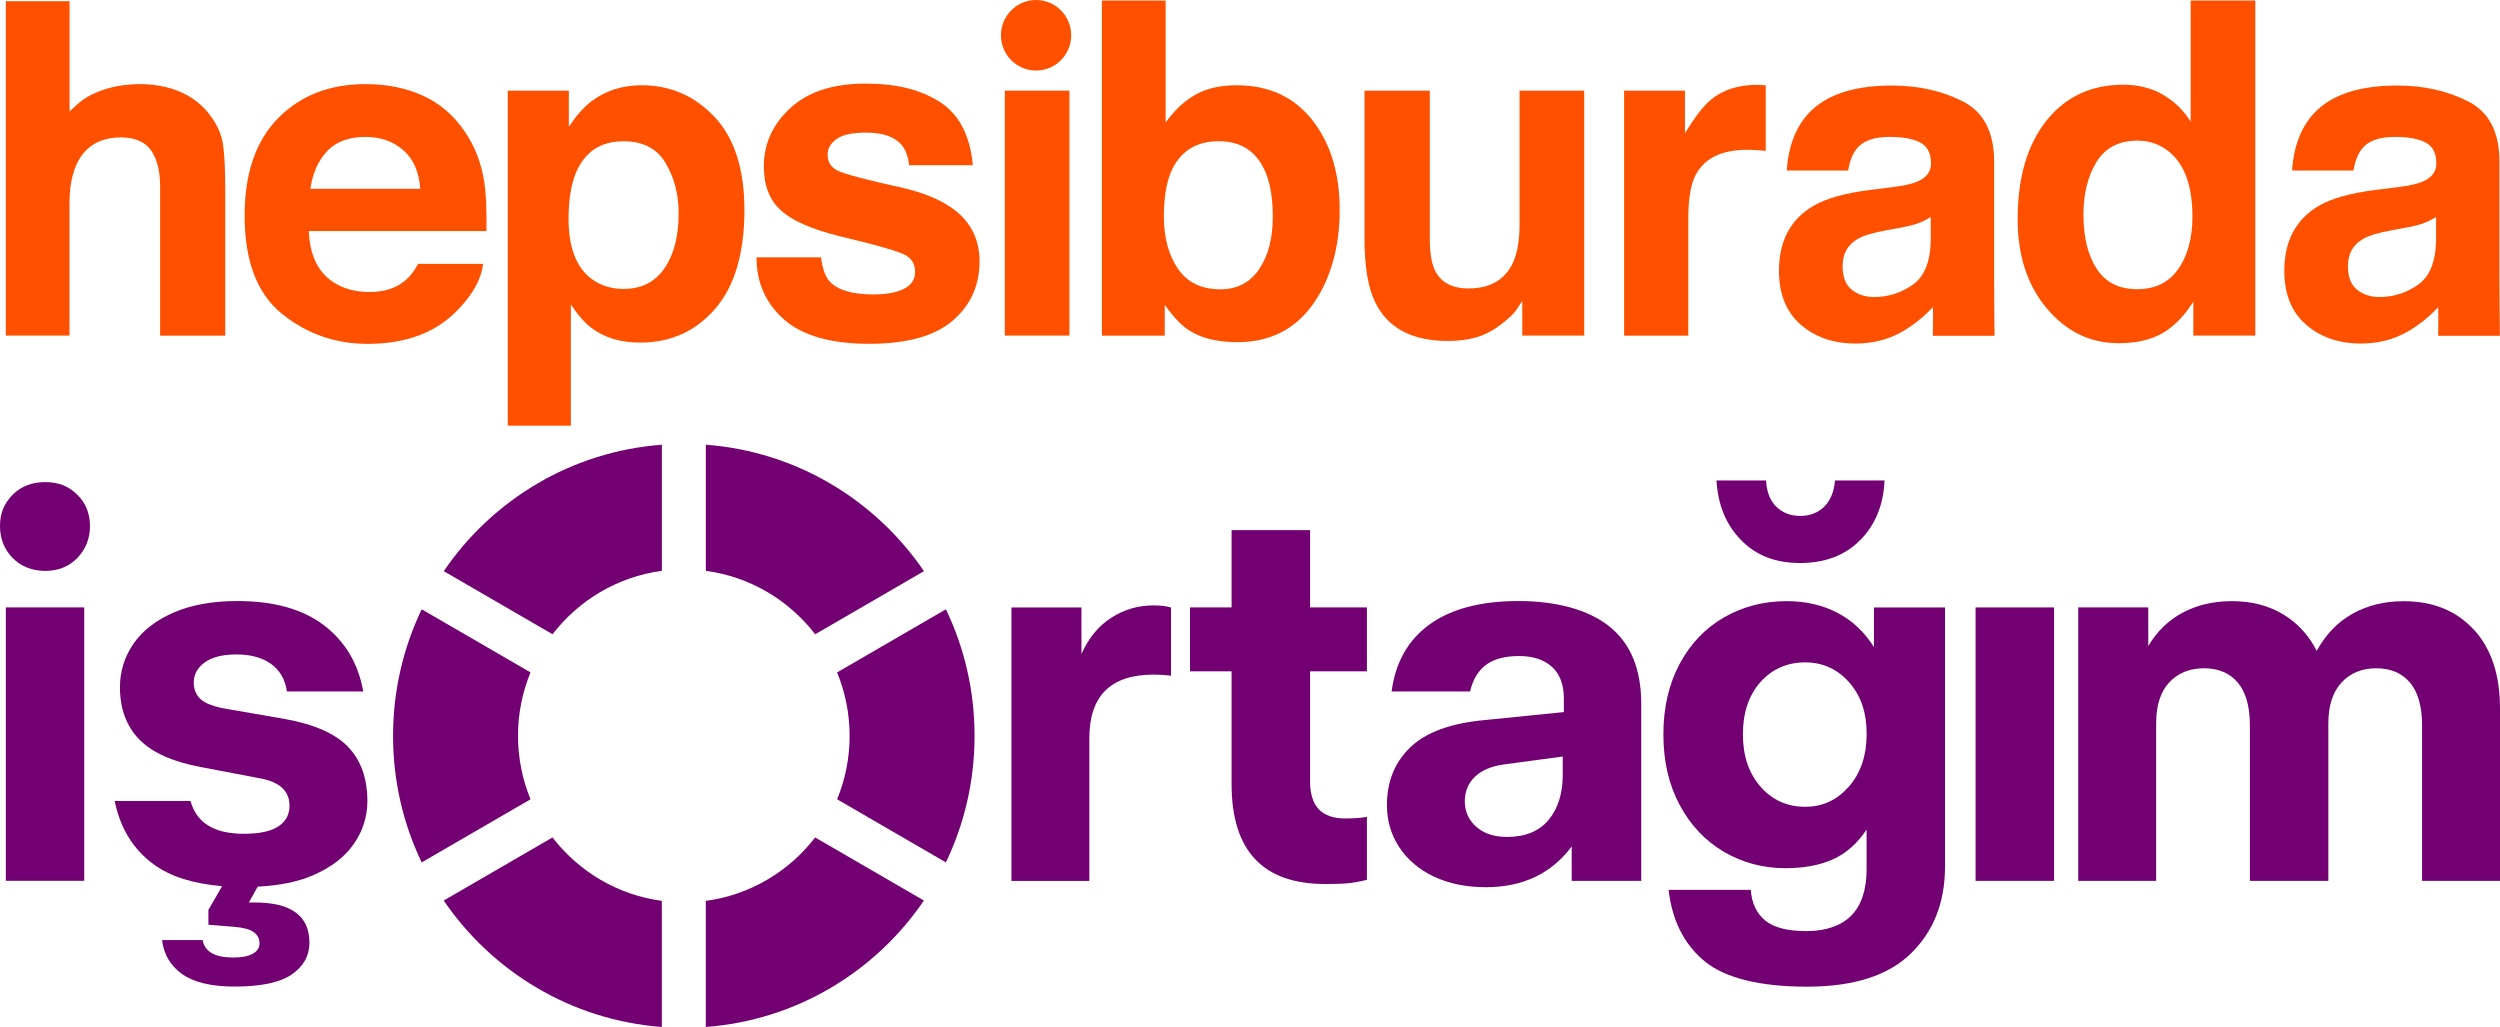
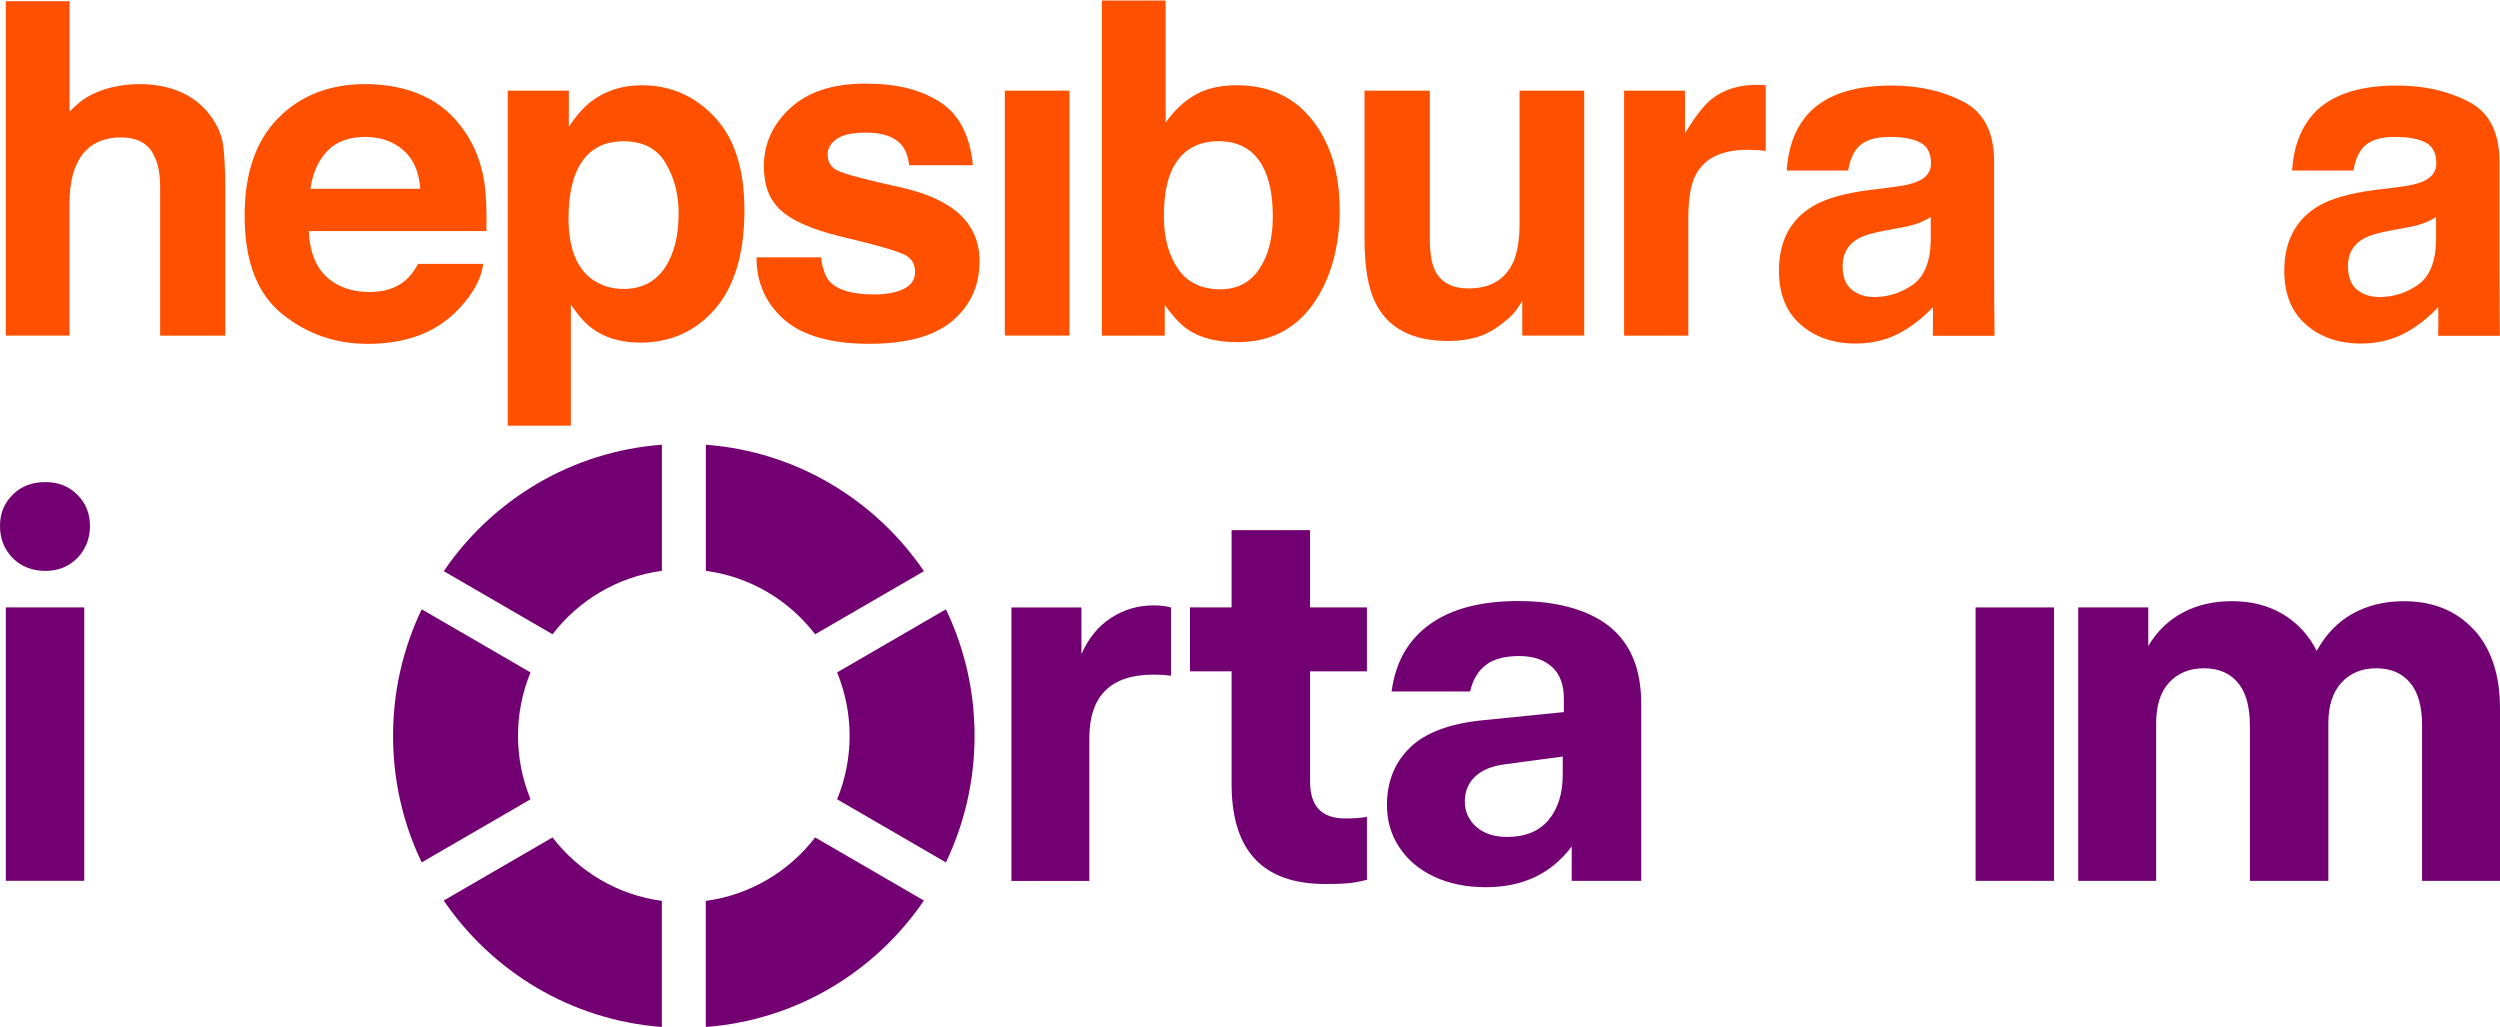
<svg xmlns="http://www.w3.org/2000/svg" width="241" height="99" viewBox="0 0 241 99" fill="none">
  <path d="M17.409 8.873C18.589 9.378 19.562 10.153 20.318 11.195C20.964 12.077 21.355 12.985 21.498 13.915C21.641 14.85 21.715 16.37 21.715 18.479V32.357H15.436V17.974C15.436 16.705 15.224 15.674 14.796 14.893C14.24 13.793 13.182 13.246 11.627 13.246C10.072 13.246 8.792 13.793 7.956 14.882C7.12 15.971 6.702 17.534 6.702 19.558V32.352H0.561V0.117H6.708V10.754C7.845 9.627 8.416 9.261 9.554 8.804C10.749 8.326 12.183 8.108 13.473 8.108C14.917 8.108 16.235 8.363 17.414 8.868" fill="#FF5000" />
  <path d="M40.758 9.218C42.398 9.957 43.752 11.12 44.821 12.709C45.784 14.112 46.408 15.738 46.694 17.592C46.858 18.676 46.926 20.238 46.895 22.278H29.771C29.867 24.648 30.686 26.305 32.231 27.262C33.173 27.852 34.3 28.149 35.622 28.149C37.024 28.149 38.161 27.788 39.034 27.065C39.51 26.677 39.933 26.135 40.298 25.439H46.572C46.408 26.842 45.646 28.266 44.292 29.706C42.187 32.001 39.235 33.149 35.447 33.149C32.316 33.149 29.56 32.182 27.169 30.242C24.778 28.303 23.582 25.152 23.582 20.79C23.582 16.699 24.661 13.565 26.82 11.381C28.978 9.197 31.782 8.108 35.225 8.108C37.272 8.108 39.113 8.475 40.753 9.213M31.559 14.547C30.692 15.445 30.147 16.667 29.919 18.203H40.51C40.399 16.567 39.854 15.318 38.87 14.473C37.891 13.623 36.675 13.198 35.225 13.198C33.649 13.198 32.422 13.649 31.554 14.547" fill="#FF5000" />
  <path d="M68.884 11.274C70.799 13.309 71.762 16.301 71.762 20.243C71.762 24.403 70.826 27.575 68.953 29.754C67.081 31.932 64.663 33.027 61.711 33.027C59.828 33.027 58.268 32.559 57.025 31.619C56.342 31.098 55.681 30.338 55.03 29.345V41.033H48.947V8.74H54.835V12.231C55.501 11.206 56.21 10.398 56.961 9.803C58.337 8.751 59.971 8.219 61.865 8.219C64.626 8.219 66.969 9.24 68.884 11.274ZM64.166 15.716C63.33 14.314 61.976 13.618 60.103 13.618C57.85 13.618 56.305 14.68 55.464 16.8C55.03 17.927 54.808 19.356 54.808 21.088C54.808 23.829 55.544 25.758 57.009 26.874C57.882 27.522 58.913 27.852 60.103 27.852C61.833 27.852 63.15 27.187 64.06 25.859C64.97 24.531 65.42 22.762 65.42 20.551C65.42 18.734 65.002 17.124 64.166 15.722" fill="#FF5000" />
  <path d="M79.152 24.812C79.284 25.912 79.564 26.688 79.998 27.15C80.765 27.974 82.178 28.383 84.246 28.383C85.457 28.383 86.425 28.202 87.14 27.841C87.854 27.48 88.213 26.938 88.213 26.215C88.213 25.492 87.928 24.993 87.351 24.632C86.775 24.27 84.632 23.649 80.919 22.767C78.247 22.103 76.364 21.274 75.275 20.275C74.18 19.292 73.635 17.879 73.635 16.03C73.635 13.851 74.486 11.976 76.195 10.409C77.903 8.841 80.305 8.06 83.405 8.06C86.505 8.06 88.742 8.65 90.594 9.824C92.445 11.004 93.509 13.033 93.784 15.924H87.637C87.552 15.127 87.325 14.5 86.965 14.037C86.288 13.198 85.135 12.784 83.505 12.784C82.167 12.784 81.21 12.991 80.638 13.41C80.067 13.83 79.781 14.319 79.781 14.882C79.781 15.589 80.083 16.104 80.691 16.418C81.294 16.752 83.437 17.321 87.108 18.128C89.557 18.708 91.393 19.579 92.615 20.748C93.821 21.933 94.429 23.41 94.429 25.19C94.429 27.527 93.561 29.44 91.826 30.923C90.091 32.405 87.409 33.144 83.775 33.144C80.141 33.144 77.338 32.362 75.576 30.795C73.809 29.228 72.926 27.23 72.926 24.807H79.157L79.152 24.812Z" fill="#FF5000" />
  <path d="M103.094 8.74H96.862V32.352H103.094V8.74Z" fill="#FF5000" />
  <path d="M126.507 11.577C128.268 13.814 129.146 16.704 129.146 20.243C129.146 23.782 128.279 26.954 126.544 29.366C124.809 31.778 122.386 32.984 119.281 32.984C117.329 32.984 115.763 32.596 114.578 31.815C113.869 31.353 113.102 30.545 112.282 29.387V32.357H106.22V0.053H112.367V11.816C113.15 10.717 114.012 9.882 114.948 9.303C116.065 8.581 117.482 8.219 119.201 8.219C122.312 8.219 124.745 9.34 126.507 11.577ZM121.37 25.96C122.254 24.674 122.698 22.985 122.698 20.891C122.698 19.218 122.481 17.831 122.047 16.731C121.222 14.654 119.699 13.612 117.482 13.612C115.266 13.612 113.689 14.632 112.848 16.667C112.415 17.751 112.198 19.154 112.198 20.87C112.198 22.894 112.647 24.568 113.547 25.896C114.446 27.225 115.816 27.889 117.657 27.889C119.249 27.889 120.492 27.246 121.376 25.96" fill="#FF5000" />
  <path d="M137.832 8.74V22.974C137.832 24.318 137.991 25.328 138.303 26.008C138.859 27.209 139.953 27.804 141.588 27.804C143.678 27.804 145.106 26.954 145.883 25.248C146.285 24.324 146.486 23.102 146.486 21.587V8.74H152.718V32.352H146.746V29.015C146.687 29.09 146.545 29.302 146.317 29.663C146.09 30.025 145.815 30.343 145.497 30.614C144.534 31.48 143.609 32.075 142.715 32.389C141.821 32.708 140.768 32.867 139.562 32.867C136.092 32.867 133.754 31.613 132.548 29.1C131.876 27.713 131.537 25.668 131.537 22.969V8.74H137.838H137.832Z" fill="#FF5000" />
  <path d="M169.688 8.188C169.767 8.193 169.941 8.204 170.217 8.22V14.547C169.83 14.505 169.481 14.473 169.18 14.463C168.878 14.447 168.635 14.441 168.444 14.441C165.969 14.441 164.313 15.249 163.461 16.869C162.985 17.778 162.753 19.18 162.753 21.072V32.357H156.563V8.74H162.43V12.858C163.377 11.285 164.207 10.207 164.911 9.627C166.059 8.661 167.556 8.177 169.397 8.177C169.513 8.177 169.608 8.177 169.688 8.188Z" fill="#FF5000" />
-   <path d="M208.483 9.117C209.589 9.744 210.488 10.616 211.181 11.726V0.053H217.413V32.352H211.435V29.079C210.557 30.482 209.557 31.496 208.436 32.134C207.314 32.772 205.918 33.085 204.252 33.085C201.506 33.085 199.195 31.969 197.317 29.738C195.439 27.506 194.502 24.642 194.502 21.146C194.502 17.119 195.428 13.947 197.274 11.636C199.12 9.325 201.591 8.166 204.685 8.166C206.108 8.166 207.373 8.48 208.483 9.107M209.991 25.928C210.896 24.626 211.351 22.948 211.351 20.881C211.351 17.99 210.626 15.929 209.171 14.685C208.277 13.936 207.246 13.559 206.066 13.559C204.267 13.559 202.95 14.239 202.109 15.605C201.268 16.97 200.845 18.665 200.845 20.684C200.845 22.863 201.273 24.61 202.125 25.918C202.982 27.225 204.278 27.878 206.018 27.878C207.759 27.878 209.081 27.23 209.986 25.928" fill="#FF5000" />
  <path d="M186.324 32.373C186.324 32.373 186.367 30.142 186.324 29.61C185.473 30.535 184.489 31.321 183.378 31.969C182.05 32.734 180.548 33.117 178.876 33.117C176.739 33.117 174.977 32.506 173.581 31.289C172.19 30.072 171.491 28.346 171.491 26.114C171.491 23.218 172.613 21.12 174.851 19.823C176.078 19.117 177.887 18.612 180.273 18.309L182.378 18.049C183.521 17.905 184.335 17.725 184.827 17.507C185.711 17.13 186.15 16.55 186.15 15.754C186.15 14.787 185.811 14.122 185.134 13.75C184.457 13.384 183.468 13.198 182.156 13.198C180.685 13.198 179.648 13.559 179.035 14.276C178.596 14.808 178.31 15.53 178.162 16.439H172.243C172.37 14.377 172.946 12.688 173.972 11.36C175.602 9.287 178.395 8.246 182.357 8.246C184.938 8.246 187.229 8.756 189.228 9.781C191.233 10.807 192.233 12.736 192.233 15.573V26.38C192.233 27.129 192.249 31.3 192.275 32.368H186.314L186.324 32.373ZM186.128 20.918C185.737 21.162 185.34 21.359 184.938 21.513C184.536 21.662 183.991 21.805 183.293 21.933L181.897 22.193C180.59 22.422 179.648 22.703 179.077 23.038C178.109 23.601 177.628 24.472 177.628 25.652C177.628 26.704 177.924 27.464 178.511 27.931C179.098 28.399 179.818 28.633 180.664 28.633C182.002 28.633 183.24 28.245 184.367 27.464C185.494 26.683 186.081 25.264 186.123 23.203V20.913L186.128 20.918Z" fill="#FF5000" />
  <path d="M235.038 32.373C235.038 32.373 235.081 30.142 235.038 29.61C234.187 30.535 233.203 31.321 232.092 31.969C230.764 32.734 229.262 33.117 227.59 33.117C225.453 33.117 223.692 32.506 222.295 31.289C220.904 30.072 220.206 28.346 220.206 26.114C220.206 23.218 221.327 21.12 223.565 19.823C224.792 19.117 226.601 18.612 228.987 18.309L231.092 18.049C232.235 17.905 233.049 17.725 233.541 17.507C234.425 17.13 234.864 16.55 234.864 15.754C234.864 14.787 234.525 14.122 233.848 13.75C233.171 13.384 232.182 13.198 230.87 13.198C229.399 13.198 228.363 13.559 227.749 14.276C227.31 14.808 227.024 15.53 226.876 16.439H220.957C221.084 14.377 221.66 12.688 222.687 11.36C224.316 9.287 227.109 8.246 231.071 8.246C233.652 8.246 235.943 8.756 237.942 9.781C239.947 10.807 240.947 12.736 240.947 15.573V26.38C240.947 27.129 240.963 31.3 240.989 32.368H235.028L235.038 32.373ZM234.843 20.918C234.451 21.162 234.054 21.359 233.652 21.513C233.25 21.662 232.705 21.805 232.007 21.933L230.611 22.193C229.304 22.422 228.363 22.703 227.791 23.038C226.823 23.601 226.342 24.472 226.342 25.652C226.342 26.704 226.638 27.464 227.225 27.931C227.812 28.399 228.532 28.633 229.378 28.633C230.716 28.633 231.954 28.245 233.081 27.464C234.208 26.683 234.795 25.264 234.837 23.203V20.913L234.843 20.918Z" fill="#FF5000" />
-   <path d="M103.263 3.4C103.263 5.276 101.75 6.801 99.878 6.801C98.005 6.801 96.492 5.281 96.492 3.4C96.492 1.52 98.005 0 99.878 0C101.75 0 103.263 1.52 103.263 3.4Z" fill="#FF5000" />
  <path d="M1.217 53.79C0.407 52.956 0 51.931 0 50.703C0 49.476 0.407 48.509 1.217 47.696C2.031 46.878 3.079 46.474 4.364 46.474C5.65 46.474 6.649 46.883 7.459 47.696C8.273 48.514 8.675 49.513 8.675 50.703C8.675 51.894 8.268 52.956 7.459 53.785C6.644 54.619 5.613 55.034 4.364 55.034C3.116 55.034 2.031 54.619 1.217 53.785M0.555 58.551H8.12V84.909H0.561V58.551H0.555Z" fill="#730072" />
-   <path d="M33.575 72.014C32.337 70.723 30.3 69.826 27.459 69.31L21.879 68.343C20.662 68.141 19.821 67.833 19.366 67.424C18.911 67.015 18.678 66.473 18.678 65.793C18.678 65.012 19.033 64.364 19.742 63.853C20.45 63.343 21.466 63.088 22.788 63.088C24.174 63.088 25.291 63.397 26.137 64.008C26.983 64.619 27.491 65.506 27.66 66.659H35.019C34.543 63.976 33.284 61.85 31.236 60.283C29.189 58.721 26.407 57.94 22.884 57.94C20.482 57.94 18.424 58.312 16.716 59.061C15.007 59.81 13.722 60.809 12.86 62.068C11.997 63.328 11.563 64.719 11.563 66.25C11.563 68.322 12.182 69.996 13.415 71.271C14.653 72.546 16.636 73.438 19.382 73.948L25.016 75.022C26.946 75.362 27.909 76.244 27.909 77.673C27.909 78.523 27.555 79.187 26.841 79.66C26.132 80.138 25.016 80.377 23.492 80.377C20.651 80.377 18.943 79.325 18.366 77.216H11.056C11.595 79.867 12.865 81.918 14.864 83.358C16.457 84.511 18.641 85.191 21.413 85.425L20.091 87.715V89.144L22.577 89.346C23.455 89.415 24.085 89.585 24.455 89.856C24.825 90.127 25.016 90.483 25.016 90.929C25.016 91.376 24.793 91.71 24.354 91.949C23.915 92.189 23.286 92.305 22.476 92.305C20.715 92.305 19.736 91.742 19.53 90.621H15.621C15.79 92.013 16.441 93.113 17.573 93.91C18.705 94.707 20.392 95.106 22.625 95.106C25.164 95.106 26.999 94.712 28.131 93.931C29.263 93.15 29.829 92.13 29.829 90.871C29.829 88.289 28.068 86.998 24.55 86.998H23.989L24.846 85.473C26.915 85.366 28.708 85.016 30.184 84.373C31.945 83.608 33.257 82.598 34.119 81.339C34.982 80.085 35.415 78.704 35.415 77.211C35.415 75.038 34.797 73.3 33.564 72.009" fill="#730072" />
  <path d="M112.885 58.556V65.134C112.346 65.065 111.785 65.033 111.208 65.033C107.077 65.033 105.014 67.073 105.014 71.154V84.92H97.502V58.562H104.252V63.046C104.929 61.516 105.887 60.352 107.119 59.555C108.352 58.758 109.717 58.36 111.203 58.36C111.88 58.36 112.436 58.429 112.88 58.562" fill="#730072" />
  <path d="M126.29 64.725V75.33C126.29 76.52 126.57 77.413 127.126 78.008C127.686 78.603 128.538 78.9 129.691 78.9C130.537 78.9 131.23 78.847 131.77 78.746V84.814C131.093 84.984 130.49 85.095 129.966 85.143C129.443 85.196 128.707 85.218 127.76 85.218C121.735 85.218 118.725 82.008 118.725 75.58V64.719H114.716V58.551H118.725V51.107H126.29V58.551H131.77V64.719H126.29V64.725Z" fill="#730072" />
  <path d="M155.14 60.389C157.188 62.02 158.214 64.502 158.214 67.833V84.915H151.512V81.599C149.549 84.219 146.793 85.526 143.238 85.526C141.345 85.526 139.678 85.186 138.239 84.506C136.801 83.826 135.684 82.885 134.891 81.674C134.097 80.468 133.701 79.118 133.701 77.62C133.701 75.341 134.452 73.481 135.959 72.036C137.467 70.591 139.858 69.714 143.143 69.411L150.755 68.646V67.323C150.755 65.995 150.374 64.985 149.613 64.289C148.851 63.593 147.793 63.242 146.439 63.242C145.084 63.242 144.026 63.524 143.265 64.082C142.503 64.645 141.985 65.501 141.715 66.659H134.15C134.521 63.837 135.748 61.68 137.832 60.182C139.911 58.689 142.762 57.94 146.386 57.94C150.009 57.94 153.093 58.758 155.14 60.384M149.279 79.044C150.194 77.955 150.649 76.493 150.649 74.66V72.928L144.963 73.693C143.746 73.864 142.815 74.262 142.17 74.894C141.524 75.521 141.207 76.313 141.207 77.264C141.207 78.215 141.577 79.065 142.323 79.713C143.069 80.362 144.048 80.68 145.27 80.68C147.031 80.68 148.364 80.138 149.279 79.049" fill="#730072" />
-   <path d="M187.499 58.556V83.539C187.499 86.971 186.409 89.76 184.224 91.902C182.039 94.043 178.702 95.116 174.2 95.116C169.698 95.116 166.307 94.298 164.329 92.667C162.351 91.036 161.192 88.74 160.854 85.786H168.772C168.873 87.077 169.339 88.06 170.169 88.74C171 89.42 172.327 89.76 174.152 89.76C175.977 89.76 177.485 89.256 178.469 88.257C179.447 87.253 179.939 85.765 179.939 83.799V79.974C179.061 81.297 177.987 82.248 176.718 82.827C175.448 83.406 173.92 83.693 172.126 83.693C169.963 83.693 167.979 83.167 166.186 82.115C164.393 81.063 162.97 79.559 161.922 77.604C160.875 75.649 160.351 73.38 160.351 70.798C160.351 68.216 160.875 65.947 161.922 63.992C162.97 62.036 164.403 60.543 166.212 59.507C168.021 58.471 170.026 57.951 172.227 57.951C174.052 57.951 175.686 58.322 177.125 59.072C178.564 59.821 179.738 60.926 180.653 62.387V58.562H187.504L187.499 58.556ZM179.326 52.058C177.871 53.535 175.94 54.274 173.539 54.274C171.137 54.274 169.264 53.535 167.831 52.058C166.392 50.581 165.604 48.669 165.472 46.32H170.243C170.312 47.441 170.65 48.291 171.259 48.87C171.867 49.45 172.629 49.736 173.544 49.736C174.459 49.736 175.221 49.45 175.829 48.87C176.437 48.291 176.792 47.441 176.898 46.32H181.669C181.569 48.663 180.791 50.576 179.336 52.058M178.247 75.813C179.379 74.506 179.945 72.817 179.945 70.739C179.945 68.662 179.379 67.041 178.247 65.766C177.115 64.491 175.702 63.853 174.009 63.853C172.317 63.853 170.814 64.491 169.693 65.766C168.577 67.041 168.016 68.715 168.016 70.787C168.016 72.859 168.582 74.543 169.714 75.835C170.846 77.126 172.28 77.774 174.004 77.774C175.729 77.774 177.109 77.12 178.241 75.808" fill="#730072" />
  <path d="M198.01 58.556H190.445V84.915H198.01V58.556Z" fill="#730072" />
  <path d="M238.487 60.697C240.164 62.536 241 65.065 241 68.295V84.915H233.488V69.926C233.488 68.093 233.097 66.712 232.319 65.798C231.542 64.879 230.457 64.422 229.071 64.422C227.685 64.422 226.564 64.879 225.723 65.798C224.877 66.717 224.453 68.024 224.453 69.725V84.915H216.889V69.926C216.889 68.093 216.497 66.712 215.72 65.798C214.942 64.879 213.858 64.422 212.472 64.422C211.086 64.422 209.97 64.874 209.123 65.772C208.277 66.675 207.854 67.992 207.854 69.725V84.915H200.342V58.556H207.092V62.281C207.938 60.852 209.055 59.773 210.441 59.045C211.827 58.312 213.403 57.951 215.159 57.951C217.021 57.951 218.65 58.365 220.058 59.199C221.459 60.033 222.554 61.213 223.332 62.743C224.21 61.144 225.369 59.948 226.807 59.151C228.246 58.354 229.881 57.956 231.706 57.956C234.546 57.956 236.805 58.875 238.482 60.708" fill="#730072" />
  <path d="M78.581 80.728C76.062 84.001 72.317 86.275 68.038 86.844V99C76.771 98.346 84.394 93.676 89.065 86.812L78.575 80.728H78.581Z" fill="#730072" />
  <path d="M81.903 70.936C81.903 73.104 81.474 75.165 80.697 77.051L91.186 83.135C92.953 79.442 93.948 75.309 93.948 70.936C93.948 66.563 92.958 62.43 91.186 58.737L80.697 64.82C81.469 66.707 81.903 68.768 81.903 70.936Z" fill="#730072" />
  <path d="M53.264 61.144C55.782 57.871 59.521 55.602 63.806 55.028V42.872C55.073 43.525 47.45 48.196 42.779 55.06L53.269 61.144H53.264Z" fill="#730072" />
  <path d="M68.038 55.028C72.317 55.597 76.062 57.865 78.581 61.144L89.07 55.06C84.394 48.201 76.777 43.525 68.043 42.872V55.028H68.038Z" fill="#730072" />
  <path d="M63.806 86.844C59.527 86.275 55.781 84.006 53.263 80.728L42.774 86.812C47.45 93.671 55.067 98.341 63.801 99V86.844H63.806Z" fill="#730072" />
  <path d="M49.936 70.936C49.936 68.768 50.365 66.707 51.142 64.82L40.652 58.737C38.886 62.43 37.891 66.563 37.891 70.936C37.891 75.309 38.88 79.442 40.652 83.135L51.142 77.051C50.37 75.165 49.936 73.104 49.936 70.936Z" fill="#730072" />
</svg>